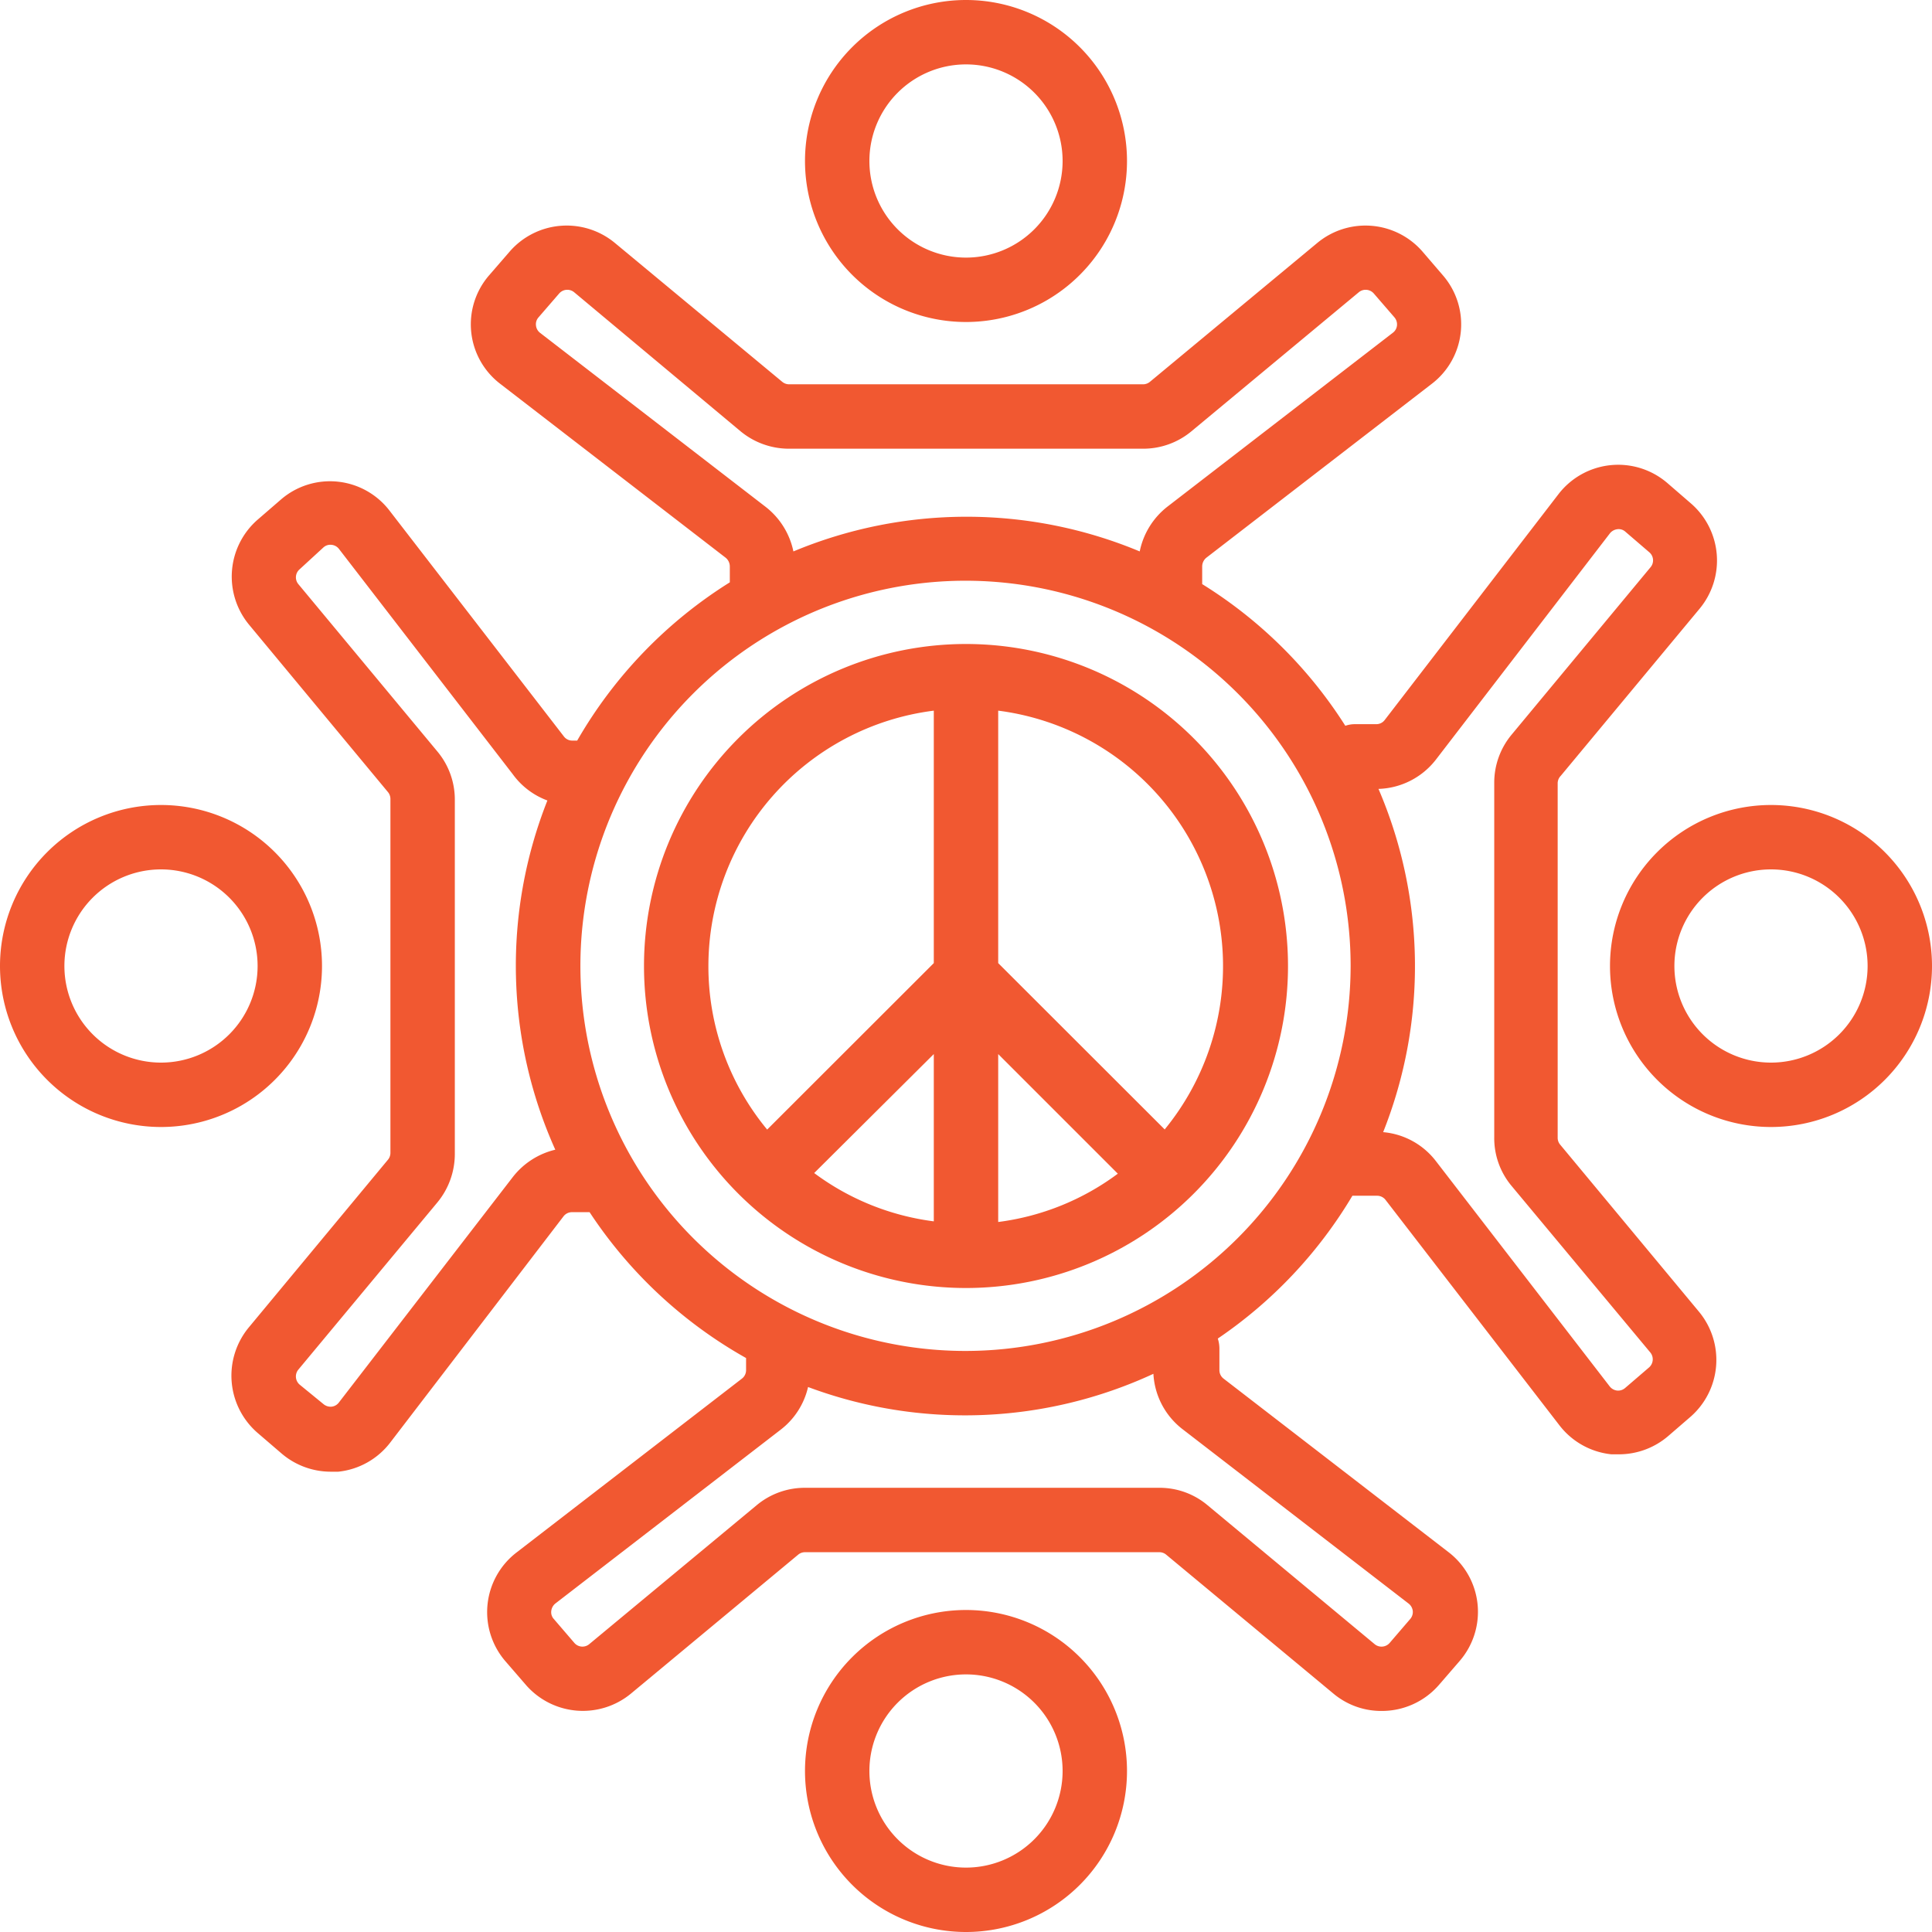
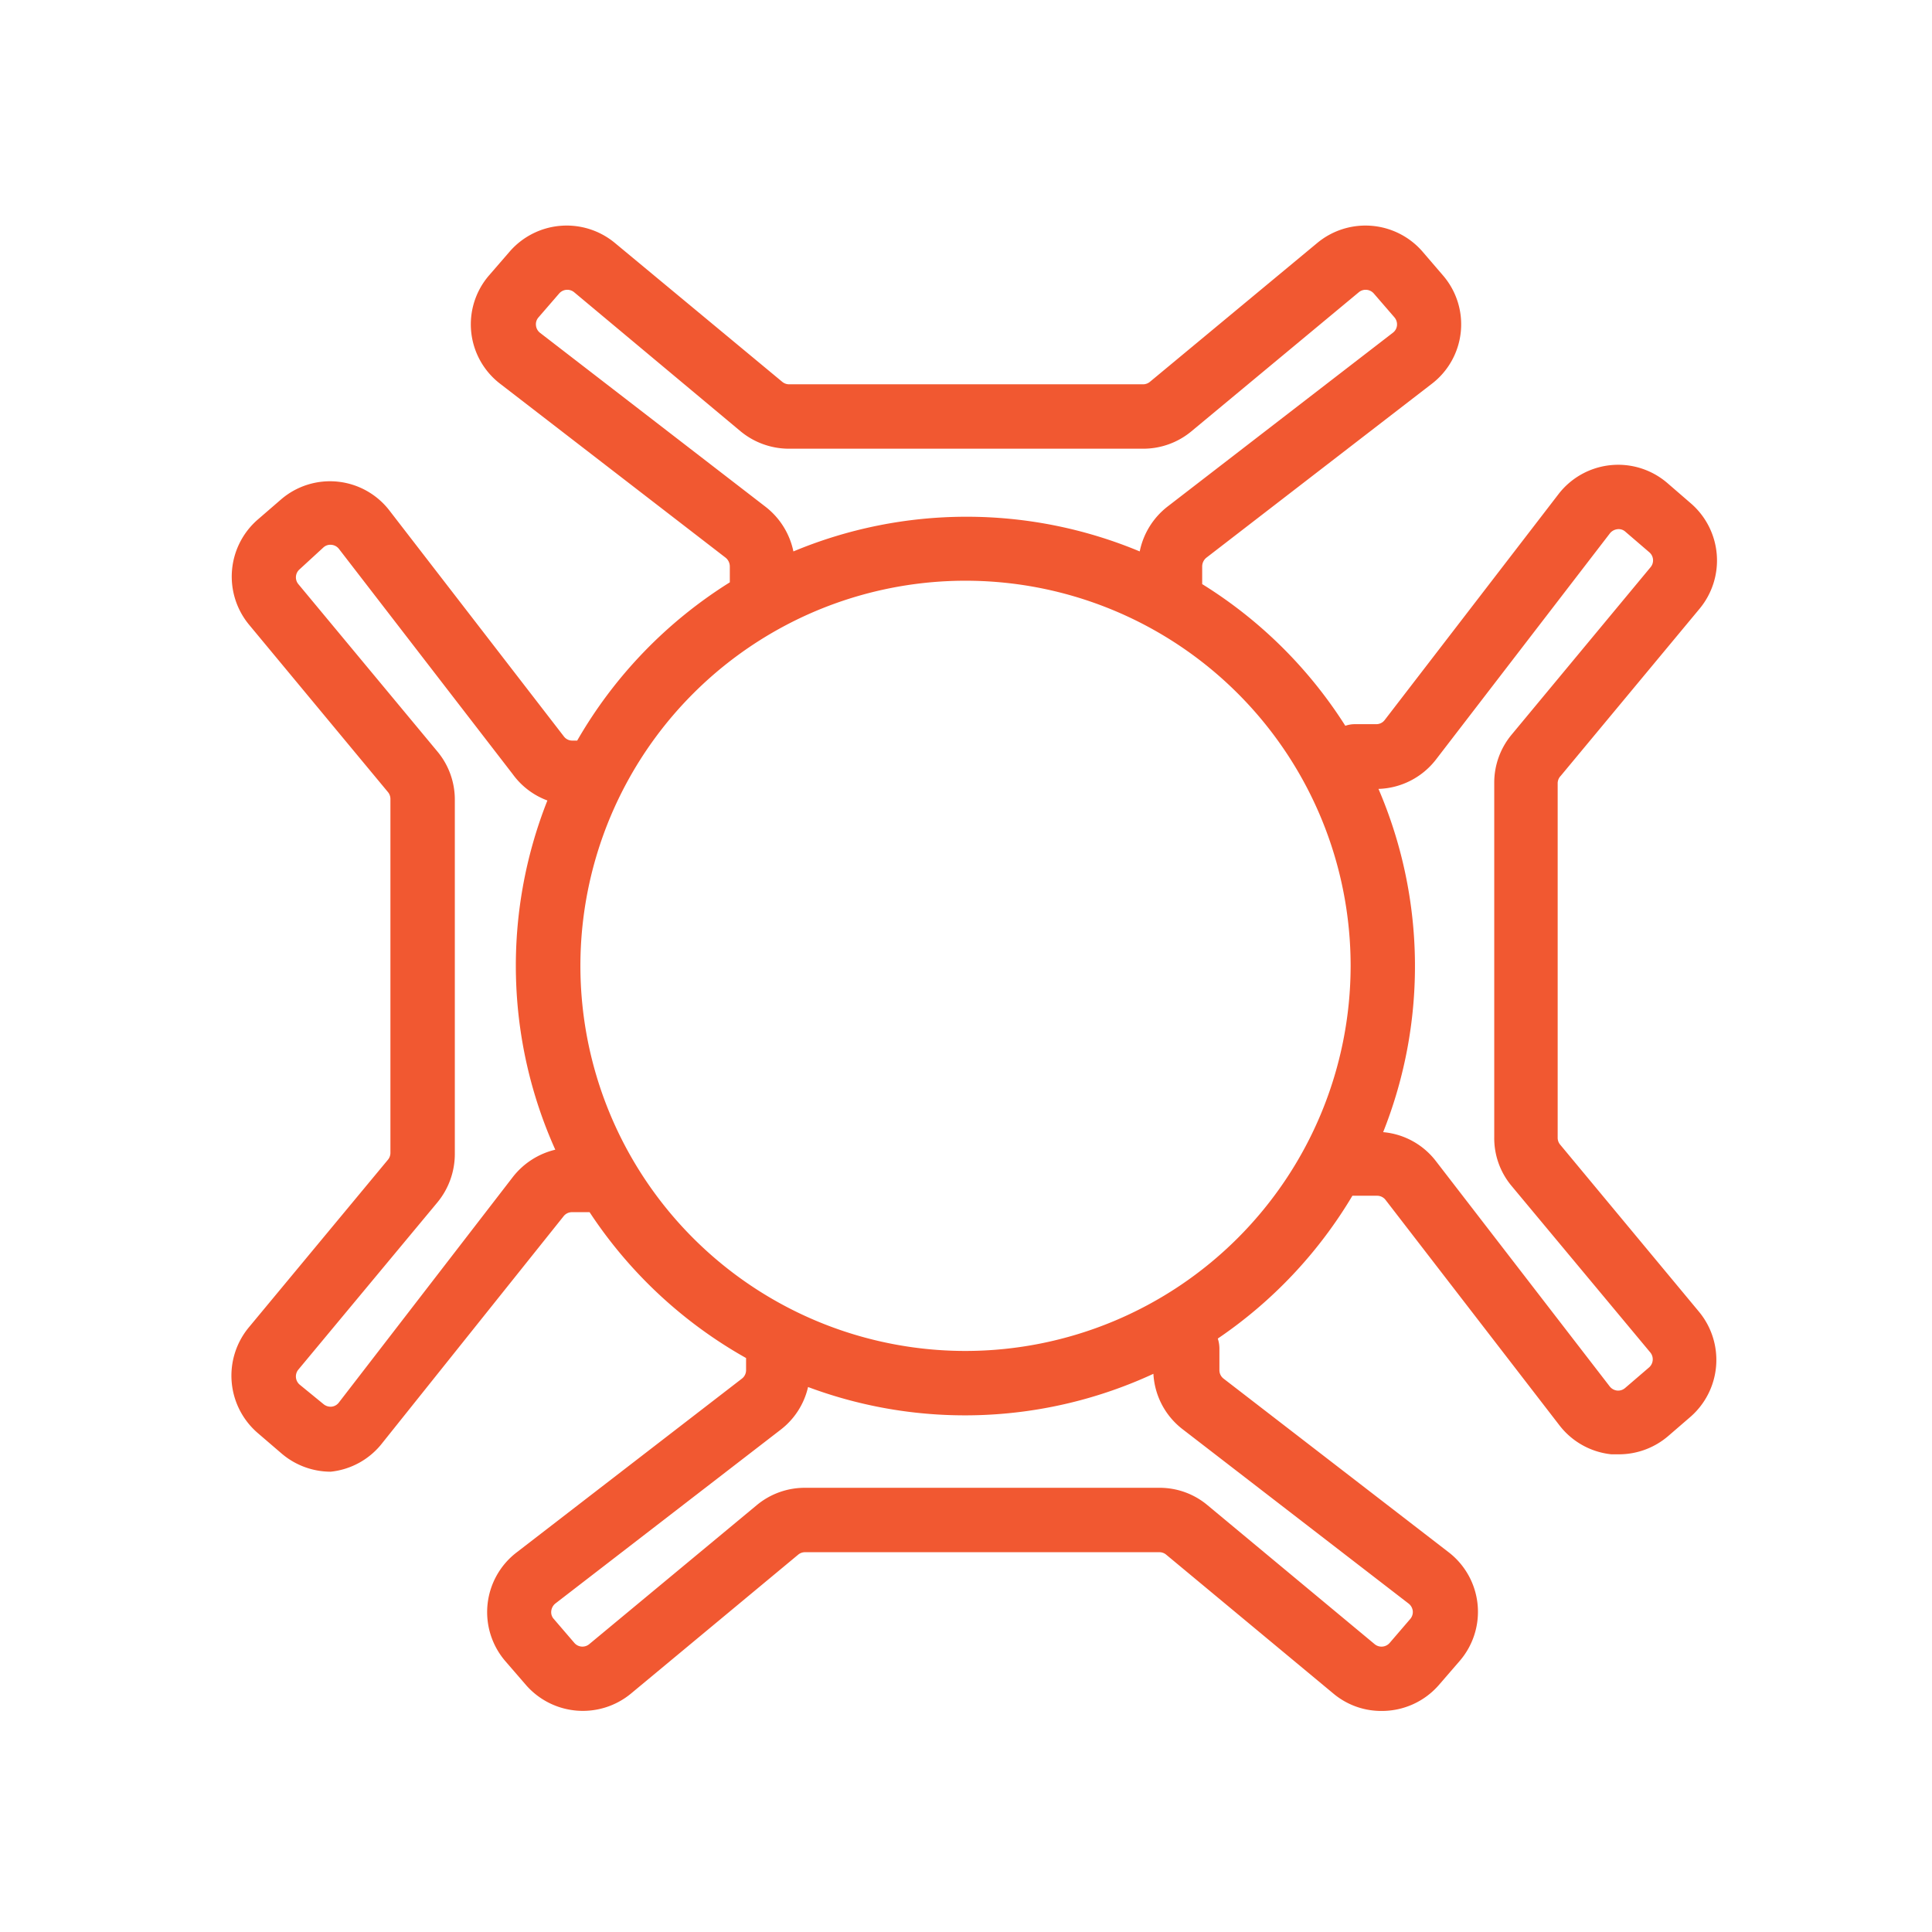
<svg xmlns="http://www.w3.org/2000/svg" version="1.1" width="512" height="512" x="0" y="0" viewBox="0 0 120 120" style="enable-background:new 0 0 512 512" xml:space="preserve" class="">
  <g>
-     <path d="M60 40a20 20 0 1 0 20 20 20 20 0 0 0-20-20Zm-2 35.86a15.79 15.79 0 0 1-7.43-3L58 65.47Zm4-10.39 7.43 7.43a15.79 15.79 0 0 1-7.43 3ZM44 60a16 16 0 0 1 14-15.86v15.68L47.65 70.16A15.9 15.9 0 0 1 44 60Zm28.35 10.16L62 59.82V44.14a16 16 0 0 1 10.35 26Z" fill="#f15831" opacity="1" data-original="#000000" class="" />
-     <path d="m96.94 48.19 8.64-10.4a4.69 4.69 0 0 0-.54-6.51L103.56 30a4.68 4.68 0 0 0-6.75.68L86 44.73a.65.65 0 0 1-.52.25h-1.35a1.8 1.8 0 0 0-.57.1 28 28 0 0 0-8.89-8.8v-1.11a.7.7 0 0 1 .26-.53l14-10.8a4.65 4.65 0 0 0 .69-6.74l-1.28-1.49a4.69 4.69 0 0 0-6.51-.53l-10.4 8.63a.67.67 0 0 1-.43.16H49a.67.67 0 0 1-.42-.16l-10.4-8.63a4.69 4.69 0 0 0-6.51.53l-1.29 1.49a4.65 4.65 0 0 0 .69 6.74l14 10.8a.7.7 0 0 1 .26.53v1A28.15 28.15 0 0 0 35.85 46h-.3a.65.65 0 0 1-.52-.25l-10.81-14a4.66 4.66 0 0 0-6.74-.75L16 32.28a4.69 4.69 0 0 0-.54 6.51l8.63 10.4a.67.67 0 0 1 .16.42v22a.67.67 0 0 1-.16.43l-8.63 10.4A4.7 4.7 0 0 0 16 89l1.49 1.28a4.7 4.7 0 0 0 3.05 1.13h.47a4.67 4.67 0 0 0 3.22-1.8L35 75.55a.66.66 0 0 1 .52-.26h1.1a28.13 28.13 0 0 0 9.72 9.06v.76a.66.66 0 0 1-.26.52l-14 10.8a4.67 4.67 0 0 0-.69 6.75l1.28 1.48a4.69 4.69 0 0 0 6.51.54l10.4-8.64a.66.66 0 0 1 .42-.15h22a.66.66 0 0 1 .43.15l10.4 8.64a4.62 4.62 0 0 0 3 1.07 4.69 4.69 0 0 0 3.54-1.61l1.28-1.48a4.67 4.67 0 0 0-.65-6.75l-14-10.8a.66.66 0 0 1-.26-.52v-1.36a2.05 2.05 0 0 0-.1-.61A28.08 28.08 0 0 0 84 74.27h1.54a.66.66 0 0 1 .52.26l10.8 14a4.68 4.68 0 0 0 3.23 1.8h.46a4.7 4.7 0 0 0 3.06-1.13L105 88a4.69 4.69 0 0 0 .54-6.51l-8.64-10.4a.66.66 0 0 1-.15-.43v-22a.66.66 0 0 1 .19-.47Zm-49.4-16.72-14-10.8a.66.66 0 0 1-.25-.46.64.64 0 0 1 .16-.5l1.28-1.48a.67.67 0 0 1 .93-.08L46 26.79a4.72 4.72 0 0 0 3 1.08h22a4.68 4.68 0 0 0 3-1.08l10.4-8.64a.67.67 0 0 1 .93.08l1.28 1.48a.68.68 0 0 1 .16.5.65.65 0 0 1-.26.46l-14 10.8a4.71 4.71 0 0 0-1.72 2.78 27.92 27.92 0 0 0-21.51 0 4.72 4.72 0 0 0-1.74-2.78ZM31.85 73.11l-10.8 14a.65.65 0 0 1-.45.26.69.69 0 0 1-.51-.16L18.61 86a.67.67 0 0 1-.08-.93l8.64-10.39a4.73 4.73 0 0 0 1.08-3v-22a4.66 4.66 0 0 0-1.08-3l-8.64-10.4a.66.66 0 0 1 .08-.92L20.09 34a.64.64 0 0 1 .5-.16.66.66 0 0 1 .46.25l10.8 14A4.65 4.65 0 0 0 34 49.72a27.86 27.86 0 0 0 .49 21.69 4.73 4.73 0 0 0-2.64 1.7ZM73.49 88.8l14 10.8a.68.68 0 0 1 .26.46.66.66 0 0 1-.16.5l-1.28 1.49a.67.67 0 0 1-.93.07L75 93.49a4.62 4.62 0 0 0-3-1.08H50a4.66 4.66 0 0 0-3 1.08l-10.4 8.63a.66.66 0 0 1-.92-.07l-1.28-1.49a.62.62 0 0 1-.16-.5.7.7 0 0 1 .25-.46l14-10.8a4.65 4.65 0 0 0 1.7-2.65 27.85 27.85 0 0 0 21.45-.82 4.66 4.66 0 0 0 1.85 3.47ZM60 83.91A23.92 23.92 0 1 1 83.89 60 23.94 23.94 0 0 1 60 83.91Zm33.87-10.27L102.5 84a.67.67 0 0 1-.07.93l-1.49 1.28a.66.66 0 0 1-.5.16.68.68 0 0 1-.46-.26l-10.8-14a4.64 4.64 0 0 0-3.27-1.79A27.88 27.88 0 0 0 85.62 49a4.69 4.69 0 0 0 3.56-1.81L100 33.12a.7.7 0 0 1 .46-.25.62.62 0 0 1 .5.16l1.49 1.28a.66.66 0 0 1 .07.92l-8.63 10.4a4.66 4.66 0 0 0-1.08 3v22a4.62 4.62 0 0 0 1.06 3.01Z" fill="#f15831" opacity="1" data-original="#000000" class="" />
-     <path d="M70 10a10 10 0 1 0-10 10 10 10 0 0 0 10-10Zm-16 0a6 6 0 1 1 6 6 6 6 0 0 1-6-6ZM50 110a10 10 0 1 0 10-10 10 10 0 0 0-10 10Zm16 0a6 6 0 1 1-6-6 6 6 0 0 1 6 6ZM110 50a10 10 0 1 0 10 10 10 10 0 0 0-10-10Zm0 16a6 6 0 1 1 6-6 6 6 0 0 1-6 6ZM20 60a10 10 0 1 0-10 10 10 10 0 0 0 10-10Zm-10 6a6 6 0 1 1 6-6 6 6 0 0 1-6 6Z" fill="#f15831" opacity="1" data-original="#000000" class="" />
+     <path d="m96.94 48.19 8.64-10.4a4.69 4.69 0 0 0-.54-6.51L103.56 30a4.68 4.68 0 0 0-6.75.68L86 44.73a.65.65 0 0 1-.52.25h-1.35a1.8 1.8 0 0 0-.57.1 28 28 0 0 0-8.89-8.8v-1.11a.7.7 0 0 1 .26-.53l14-10.8a4.65 4.65 0 0 0 .69-6.74l-1.28-1.49a4.69 4.69 0 0 0-6.51-.53l-10.4 8.63a.67.67 0 0 1-.43.16H49a.67.67 0 0 1-.42-.16l-10.4-8.63a4.69 4.69 0 0 0-6.51.53l-1.29 1.49a4.65 4.65 0 0 0 .69 6.74l14 10.8a.7.7 0 0 1 .26.53v1A28.15 28.15 0 0 0 35.85 46h-.3a.65.65 0 0 1-.52-.25l-10.81-14a4.66 4.66 0 0 0-6.74-.75L16 32.28a4.69 4.69 0 0 0-.54 6.51l8.63 10.4a.67.67 0 0 1 .16.42v22a.67.67 0 0 1-.16.43l-8.63 10.4A4.7 4.7 0 0 0 16 89l1.49 1.28a4.7 4.7 0 0 0 3.05 1.13a4.67 4.67 0 0 0 3.22-1.8L35 75.55a.66.66 0 0 1 .52-.26h1.1a28.13 28.13 0 0 0 9.72 9.06v.76a.66.66 0 0 1-.26.52l-14 10.8a4.67 4.67 0 0 0-.69 6.75l1.28 1.48a4.69 4.69 0 0 0 6.51.54l10.4-8.64a.66.66 0 0 1 .42-.15h22a.66.66 0 0 1 .43.15l10.4 8.64a4.62 4.62 0 0 0 3 1.07 4.69 4.69 0 0 0 3.54-1.61l1.28-1.48a4.67 4.67 0 0 0-.65-6.75l-14-10.8a.66.66 0 0 1-.26-.52v-1.36a2.05 2.05 0 0 0-.1-.61A28.08 28.08 0 0 0 84 74.27h1.54a.66.66 0 0 1 .52.26l10.8 14a4.68 4.68 0 0 0 3.23 1.8h.46a4.7 4.7 0 0 0 3.06-1.13L105 88a4.69 4.69 0 0 0 .54-6.51l-8.64-10.4a.66.66 0 0 1-.15-.43v-22a.66.66 0 0 1 .19-.47Zm-49.4-16.72-14-10.8a.66.66 0 0 1-.25-.46.64.64 0 0 1 .16-.5l1.28-1.48a.67.67 0 0 1 .93-.08L46 26.79a4.72 4.72 0 0 0 3 1.08h22a4.68 4.68 0 0 0 3-1.08l10.4-8.64a.67.67 0 0 1 .93.08l1.28 1.48a.68.68 0 0 1 .16.5.65.65 0 0 1-.26.46l-14 10.8a4.71 4.71 0 0 0-1.72 2.78 27.92 27.92 0 0 0-21.51 0 4.72 4.72 0 0 0-1.74-2.78ZM31.85 73.11l-10.8 14a.65.65 0 0 1-.45.26.69.69 0 0 1-.51-.16L18.61 86a.67.67 0 0 1-.08-.93l8.64-10.39a4.73 4.73 0 0 0 1.08-3v-22a4.66 4.66 0 0 0-1.08-3l-8.64-10.4a.66.66 0 0 1 .08-.92L20.09 34a.64.64 0 0 1 .5-.16.66.66 0 0 1 .46.25l10.8 14A4.65 4.65 0 0 0 34 49.72a27.86 27.86 0 0 0 .49 21.69 4.73 4.73 0 0 0-2.64 1.7ZM73.49 88.8l14 10.8a.68.68 0 0 1 .26.46.66.66 0 0 1-.16.5l-1.28 1.49a.67.67 0 0 1-.93.07L75 93.49a4.62 4.62 0 0 0-3-1.08H50a4.66 4.66 0 0 0-3 1.08l-10.4 8.63a.66.66 0 0 1-.92-.07l-1.28-1.49a.62.62 0 0 1-.16-.5.7.7 0 0 1 .25-.46l14-10.8a4.65 4.65 0 0 0 1.7-2.65 27.85 27.85 0 0 0 21.45-.82 4.66 4.66 0 0 0 1.85 3.47ZM60 83.91A23.92 23.92 0 1 1 83.89 60 23.94 23.94 0 0 1 60 83.91Zm33.87-10.27L102.5 84a.67.67 0 0 1-.07.93l-1.49 1.28a.66.66 0 0 1-.5.16.68.68 0 0 1-.46-.26l-10.8-14a4.64 4.64 0 0 0-3.27-1.79A27.88 27.88 0 0 0 85.62 49a4.69 4.69 0 0 0 3.56-1.81L100 33.12a.7.7 0 0 1 .46-.25.62.62 0 0 1 .5.16l1.49 1.28a.66.66 0 0 1 .07.92l-8.63 10.4a4.66 4.66 0 0 0-1.08 3v22a4.62 4.62 0 0 0 1.06 3.01Z" fill="#f15831" opacity="1" data-original="#000000" class="" />
  </g>
</svg>